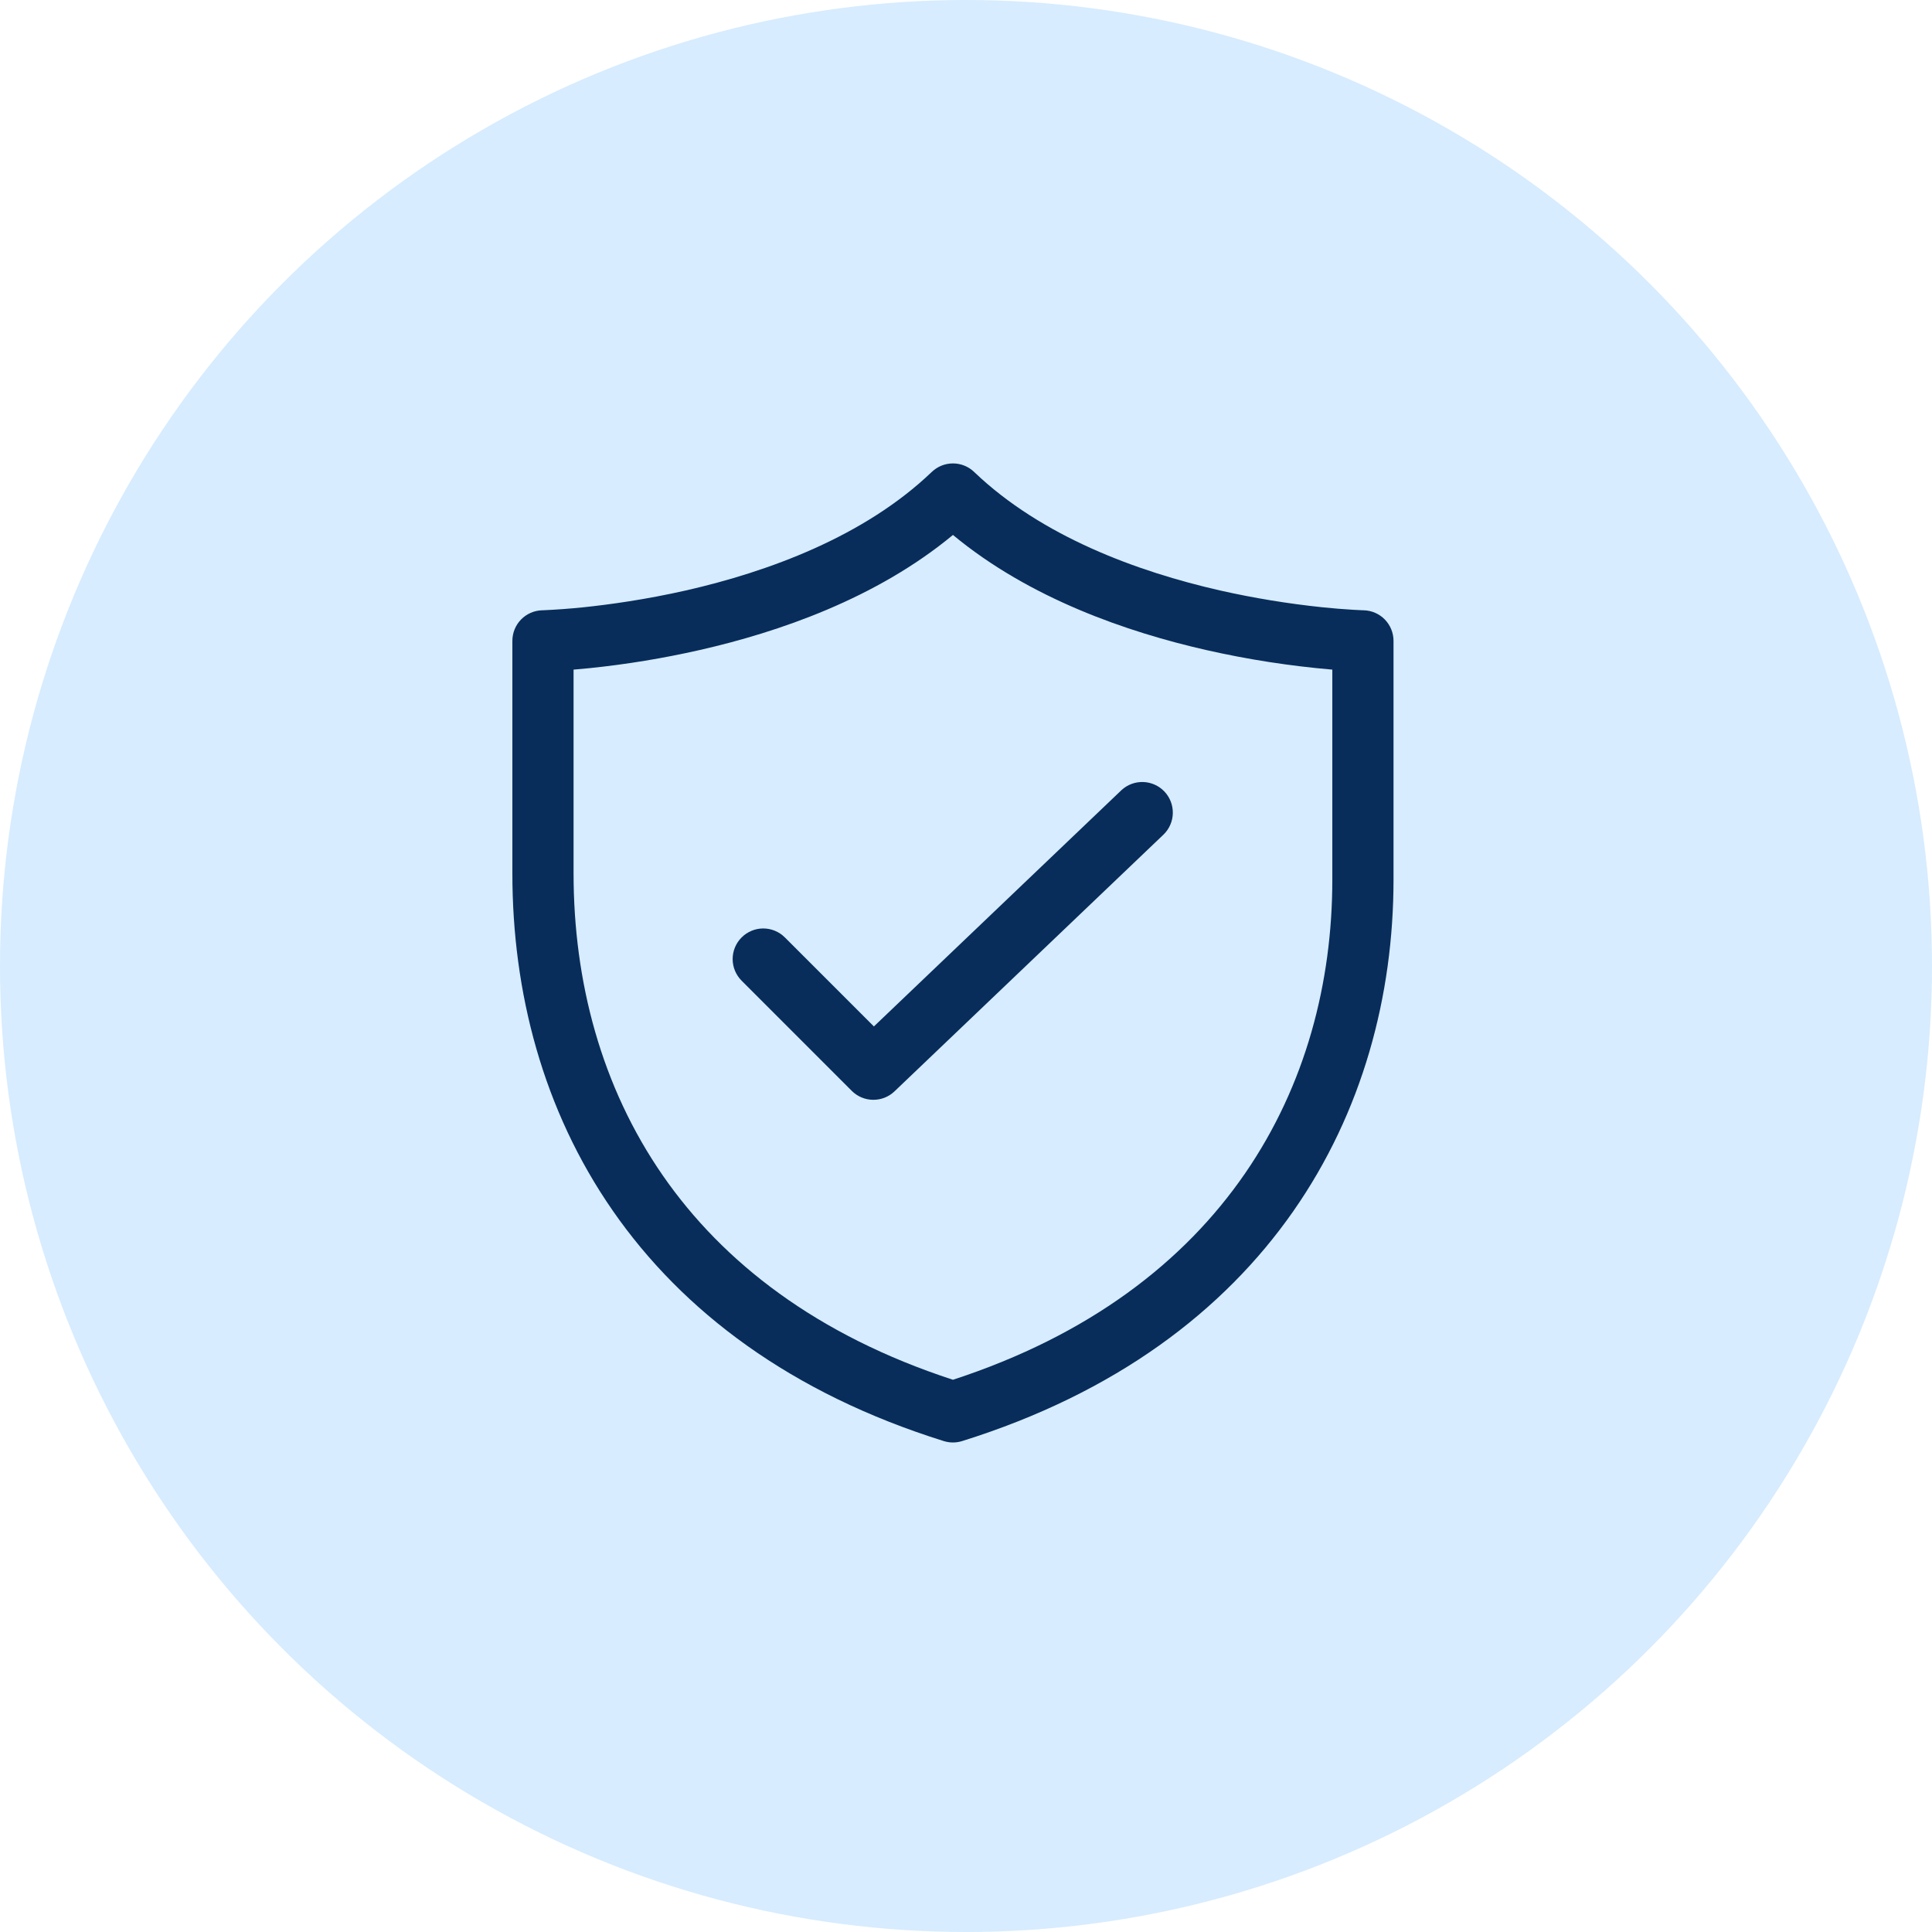
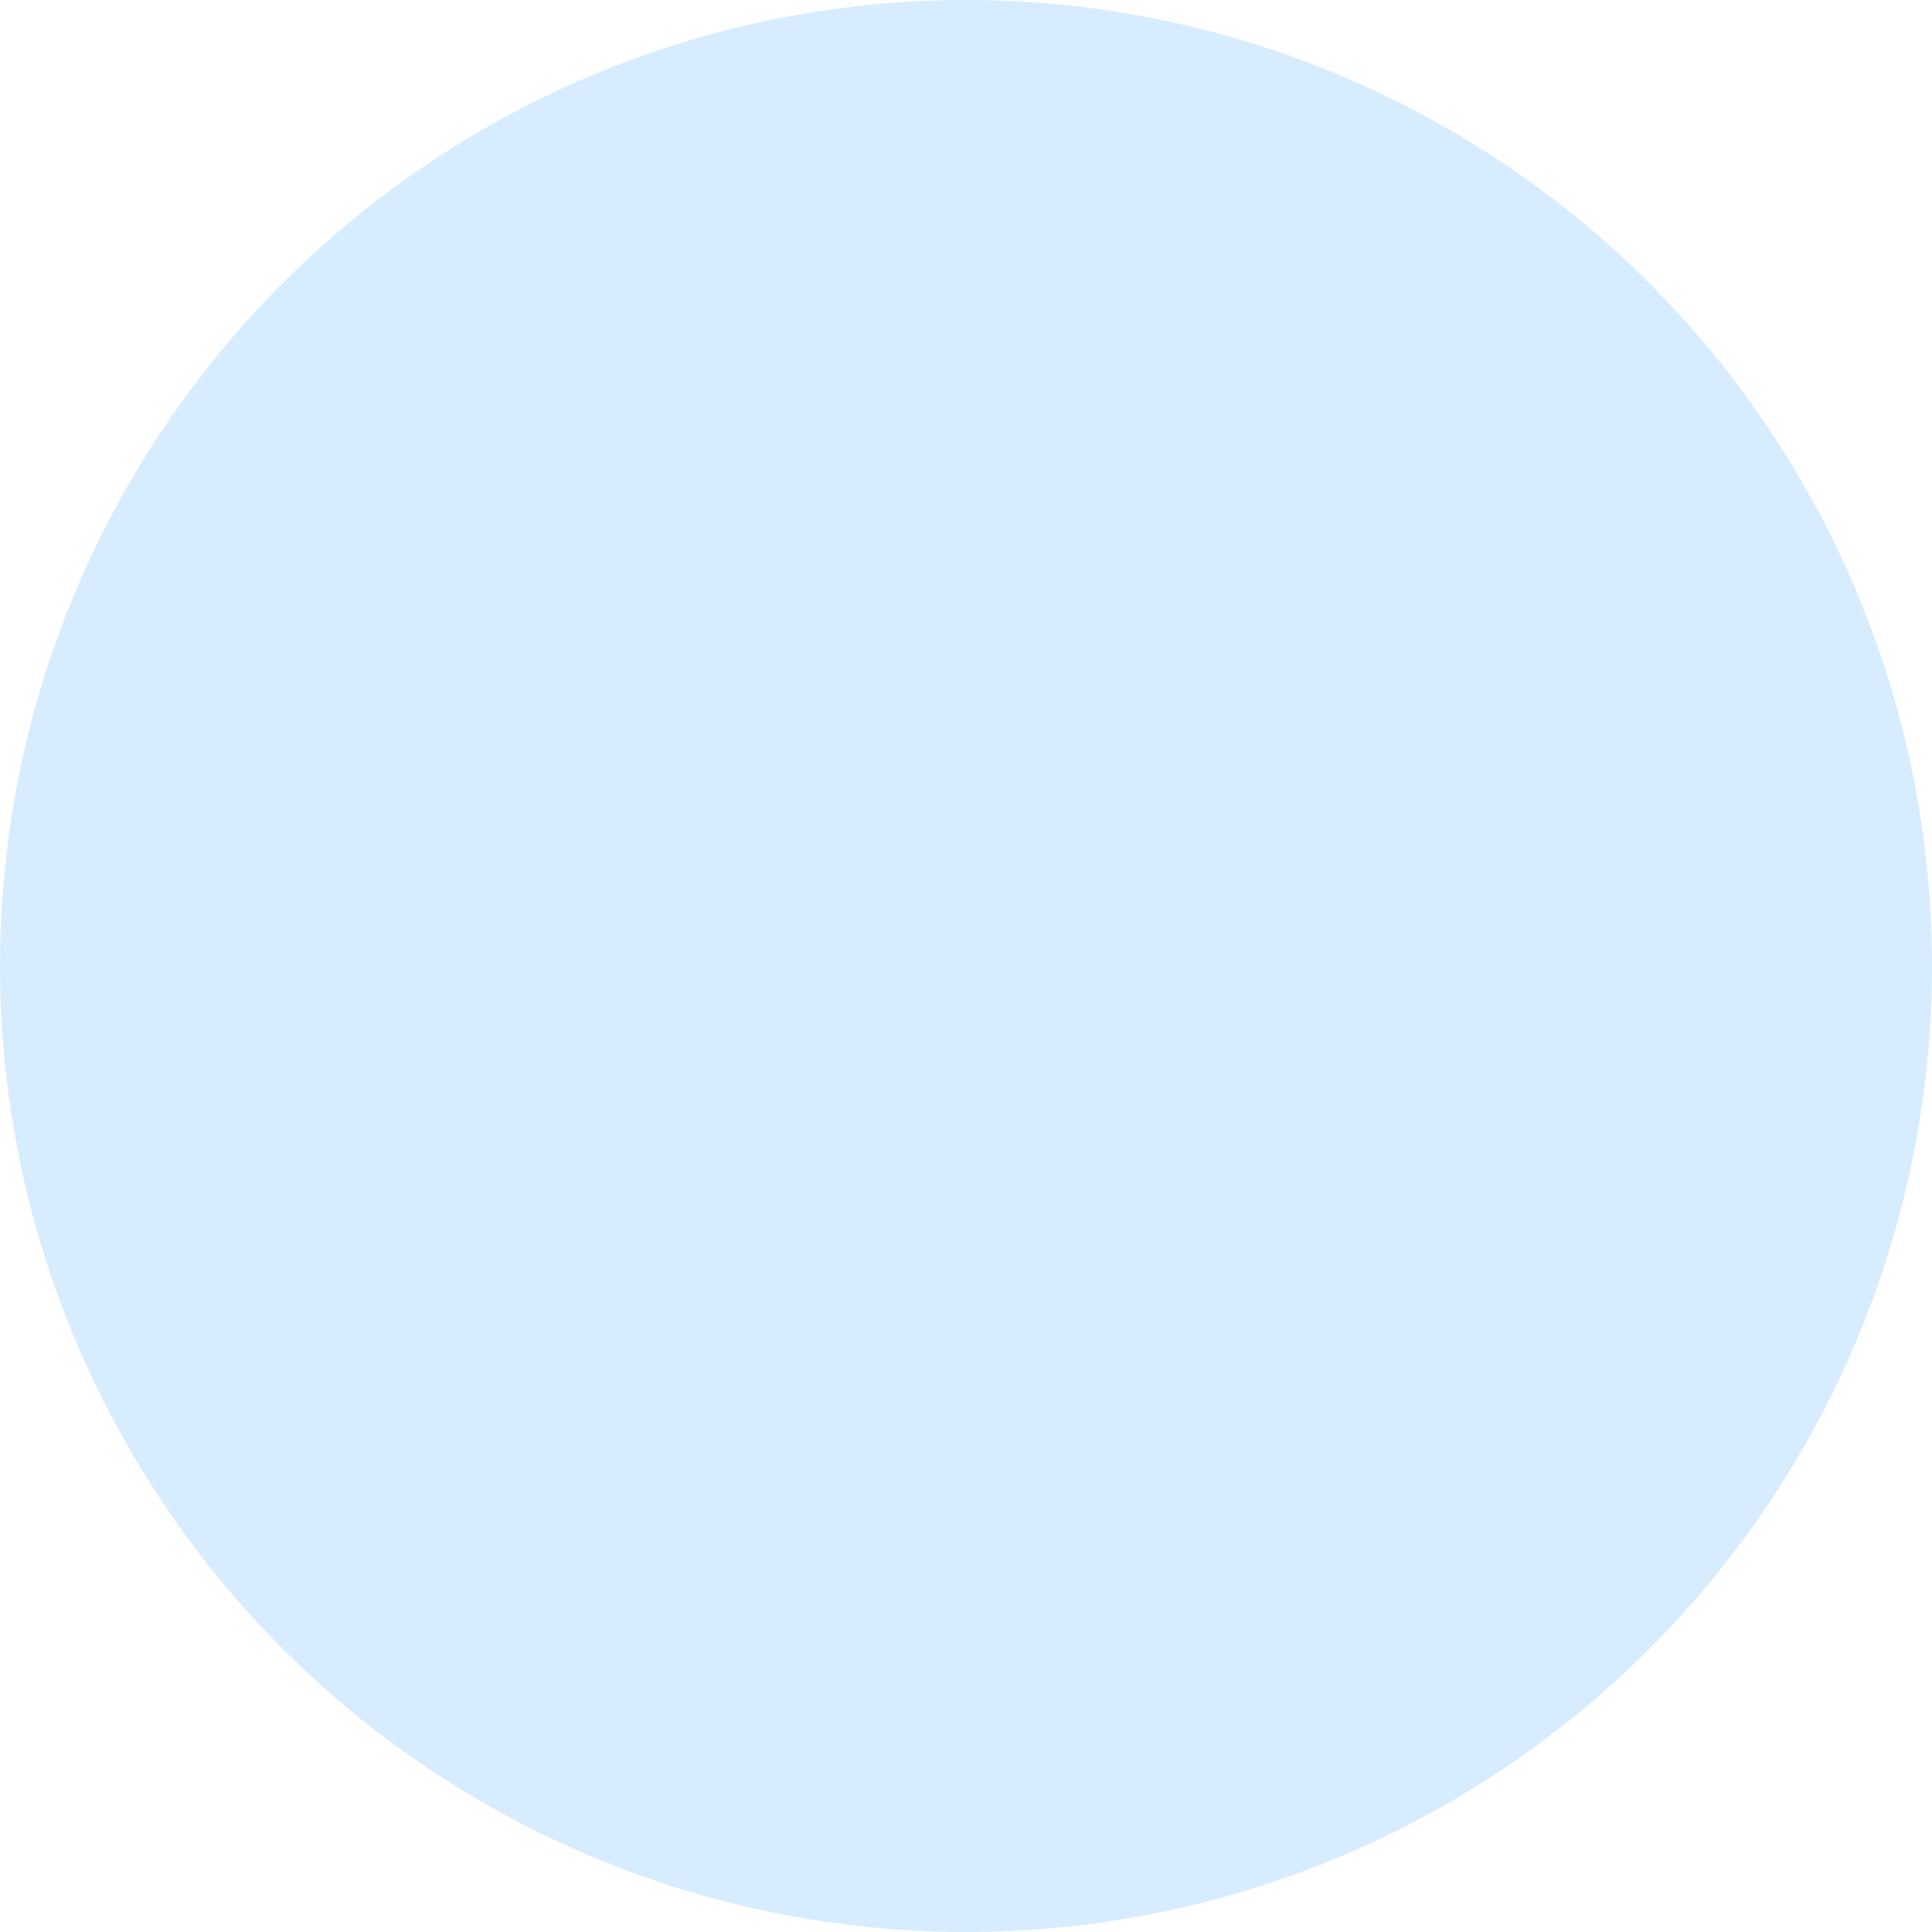
<svg xmlns="http://www.w3.org/2000/svg" width="74" height="74" viewBox="0 0 74 74" fill="none">
  <circle cx="37" cy="37" r="37" fill="#D7ECFE" />
-   <path d="M44.575 31.957C44.793 31.741 44.918 31.448 44.922 31.141C44.926 30.834 44.81 30.537 44.598 30.315C44.386 30.093 44.095 29.963 43.788 29.953C43.481 29.943 43.182 30.054 42.957 30.262L33.472 39.315L30.063 35.906C29.843 35.686 29.545 35.562 29.234 35.562C28.924 35.562 28.625 35.686 28.406 35.906C28.186 36.125 28.062 36.423 28.062 36.734C28.062 37.045 28.186 37.343 28.406 37.563L32.624 41.782C33.074 42.232 33.802 42.241 34.262 41.801L44.575 31.957ZM37.311 18.076C37.093 17.867 36.802 17.75 36.5 17.75C36.198 17.75 35.907 17.867 35.689 18.076C33.102 20.554 29.422 21.898 26.279 22.614C24.723 22.966 23.337 23.157 22.34 23.261C21.824 23.314 21.307 23.352 20.789 23.375H20.769C20.463 23.382 20.172 23.509 19.958 23.728C19.744 23.947 19.625 24.241 19.625 24.547V33.453C19.625 37.988 20.79 42.508 23.467 46.367C26.149 50.235 30.301 53.369 36.15 55.197C36.378 55.268 36.622 55.268 36.85 55.197C48.631 51.515 53.375 42.591 53.375 33.688V24.547C53.375 24.241 53.255 23.947 53.042 23.728C52.828 23.509 52.537 23.382 52.231 23.375H52.211L52.136 23.372L51.828 23.356C51.438 23.333 51.049 23.301 50.66 23.261C49.335 23.123 48.02 22.907 46.721 22.614C43.577 21.898 39.897 20.554 37.311 18.076ZM21.969 33.453V25.648C22.154 25.633 22.357 25.615 22.579 25.592C23.998 25.446 25.407 25.214 26.798 24.898C29.817 24.213 33.558 22.928 36.5 20.49C39.441 22.928 43.184 24.212 46.201 24.898C47.792 25.259 49.406 25.509 51.031 25.648V33.688C51.031 41.572 46.959 49.437 36.5 52.848C31.288 51.148 27.697 48.355 25.392 45.031C23.03 41.625 21.969 37.59 21.969 33.453Z" fill="#082D5B" />
</svg>